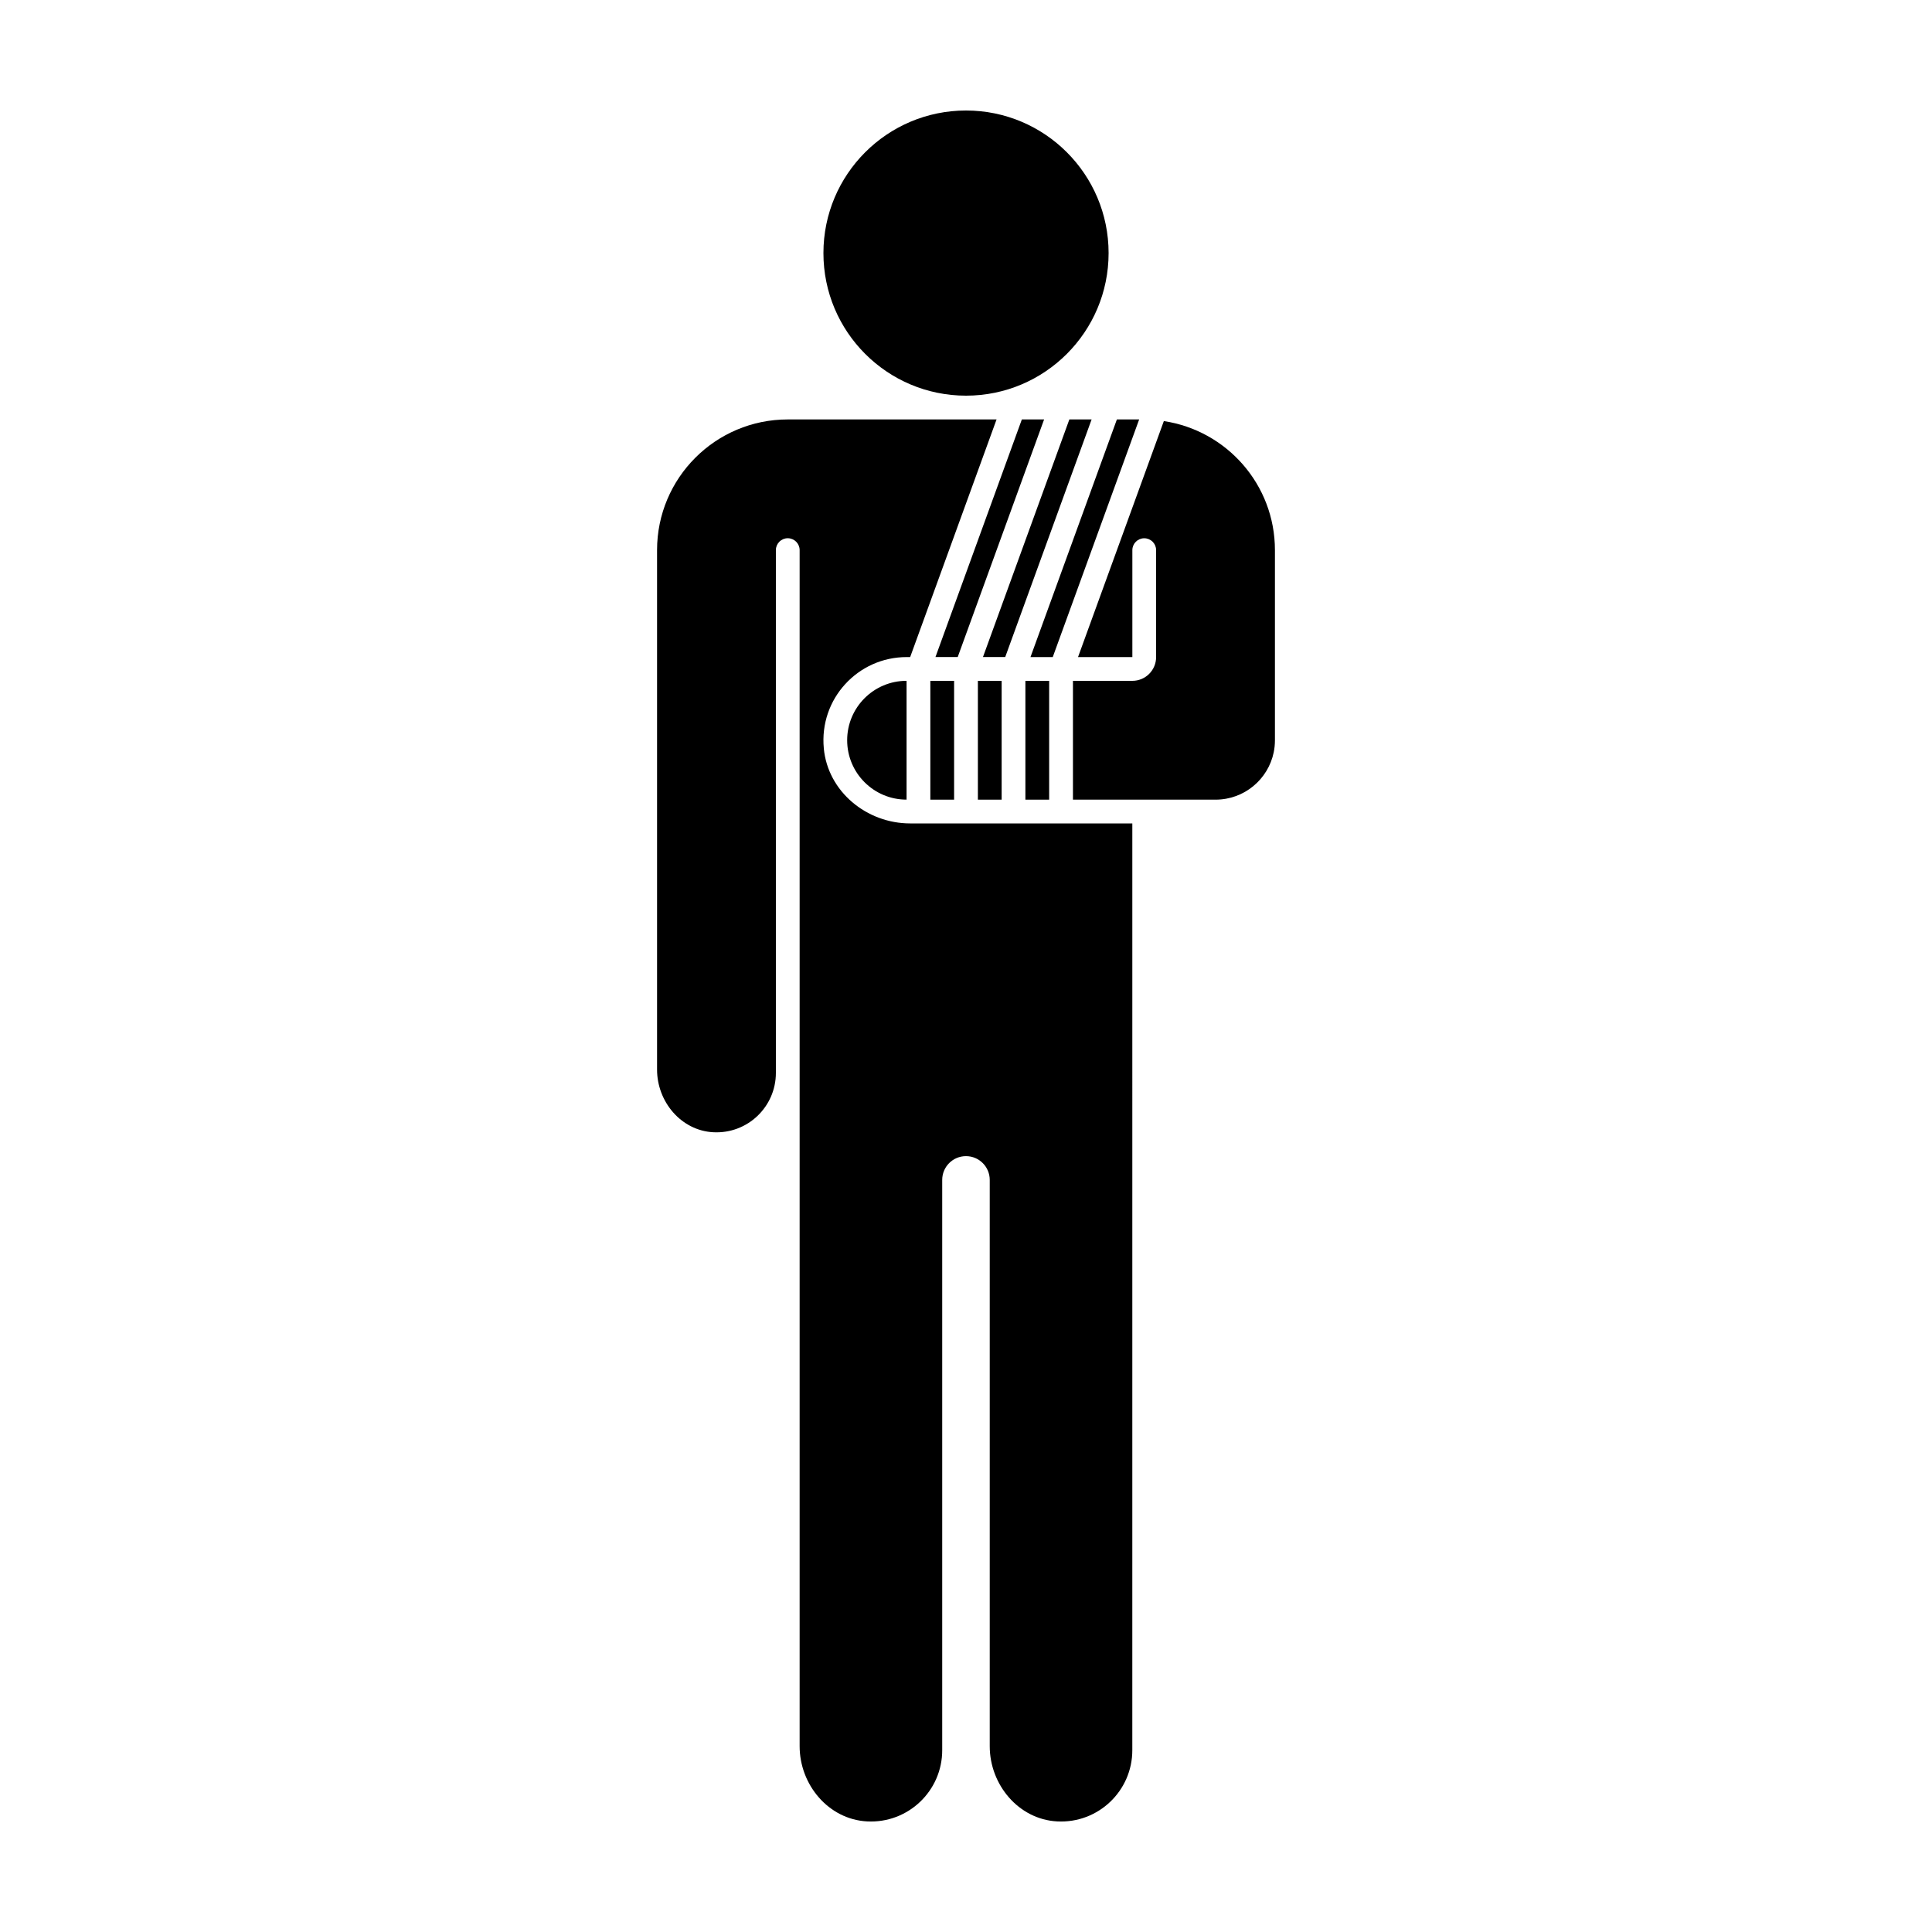
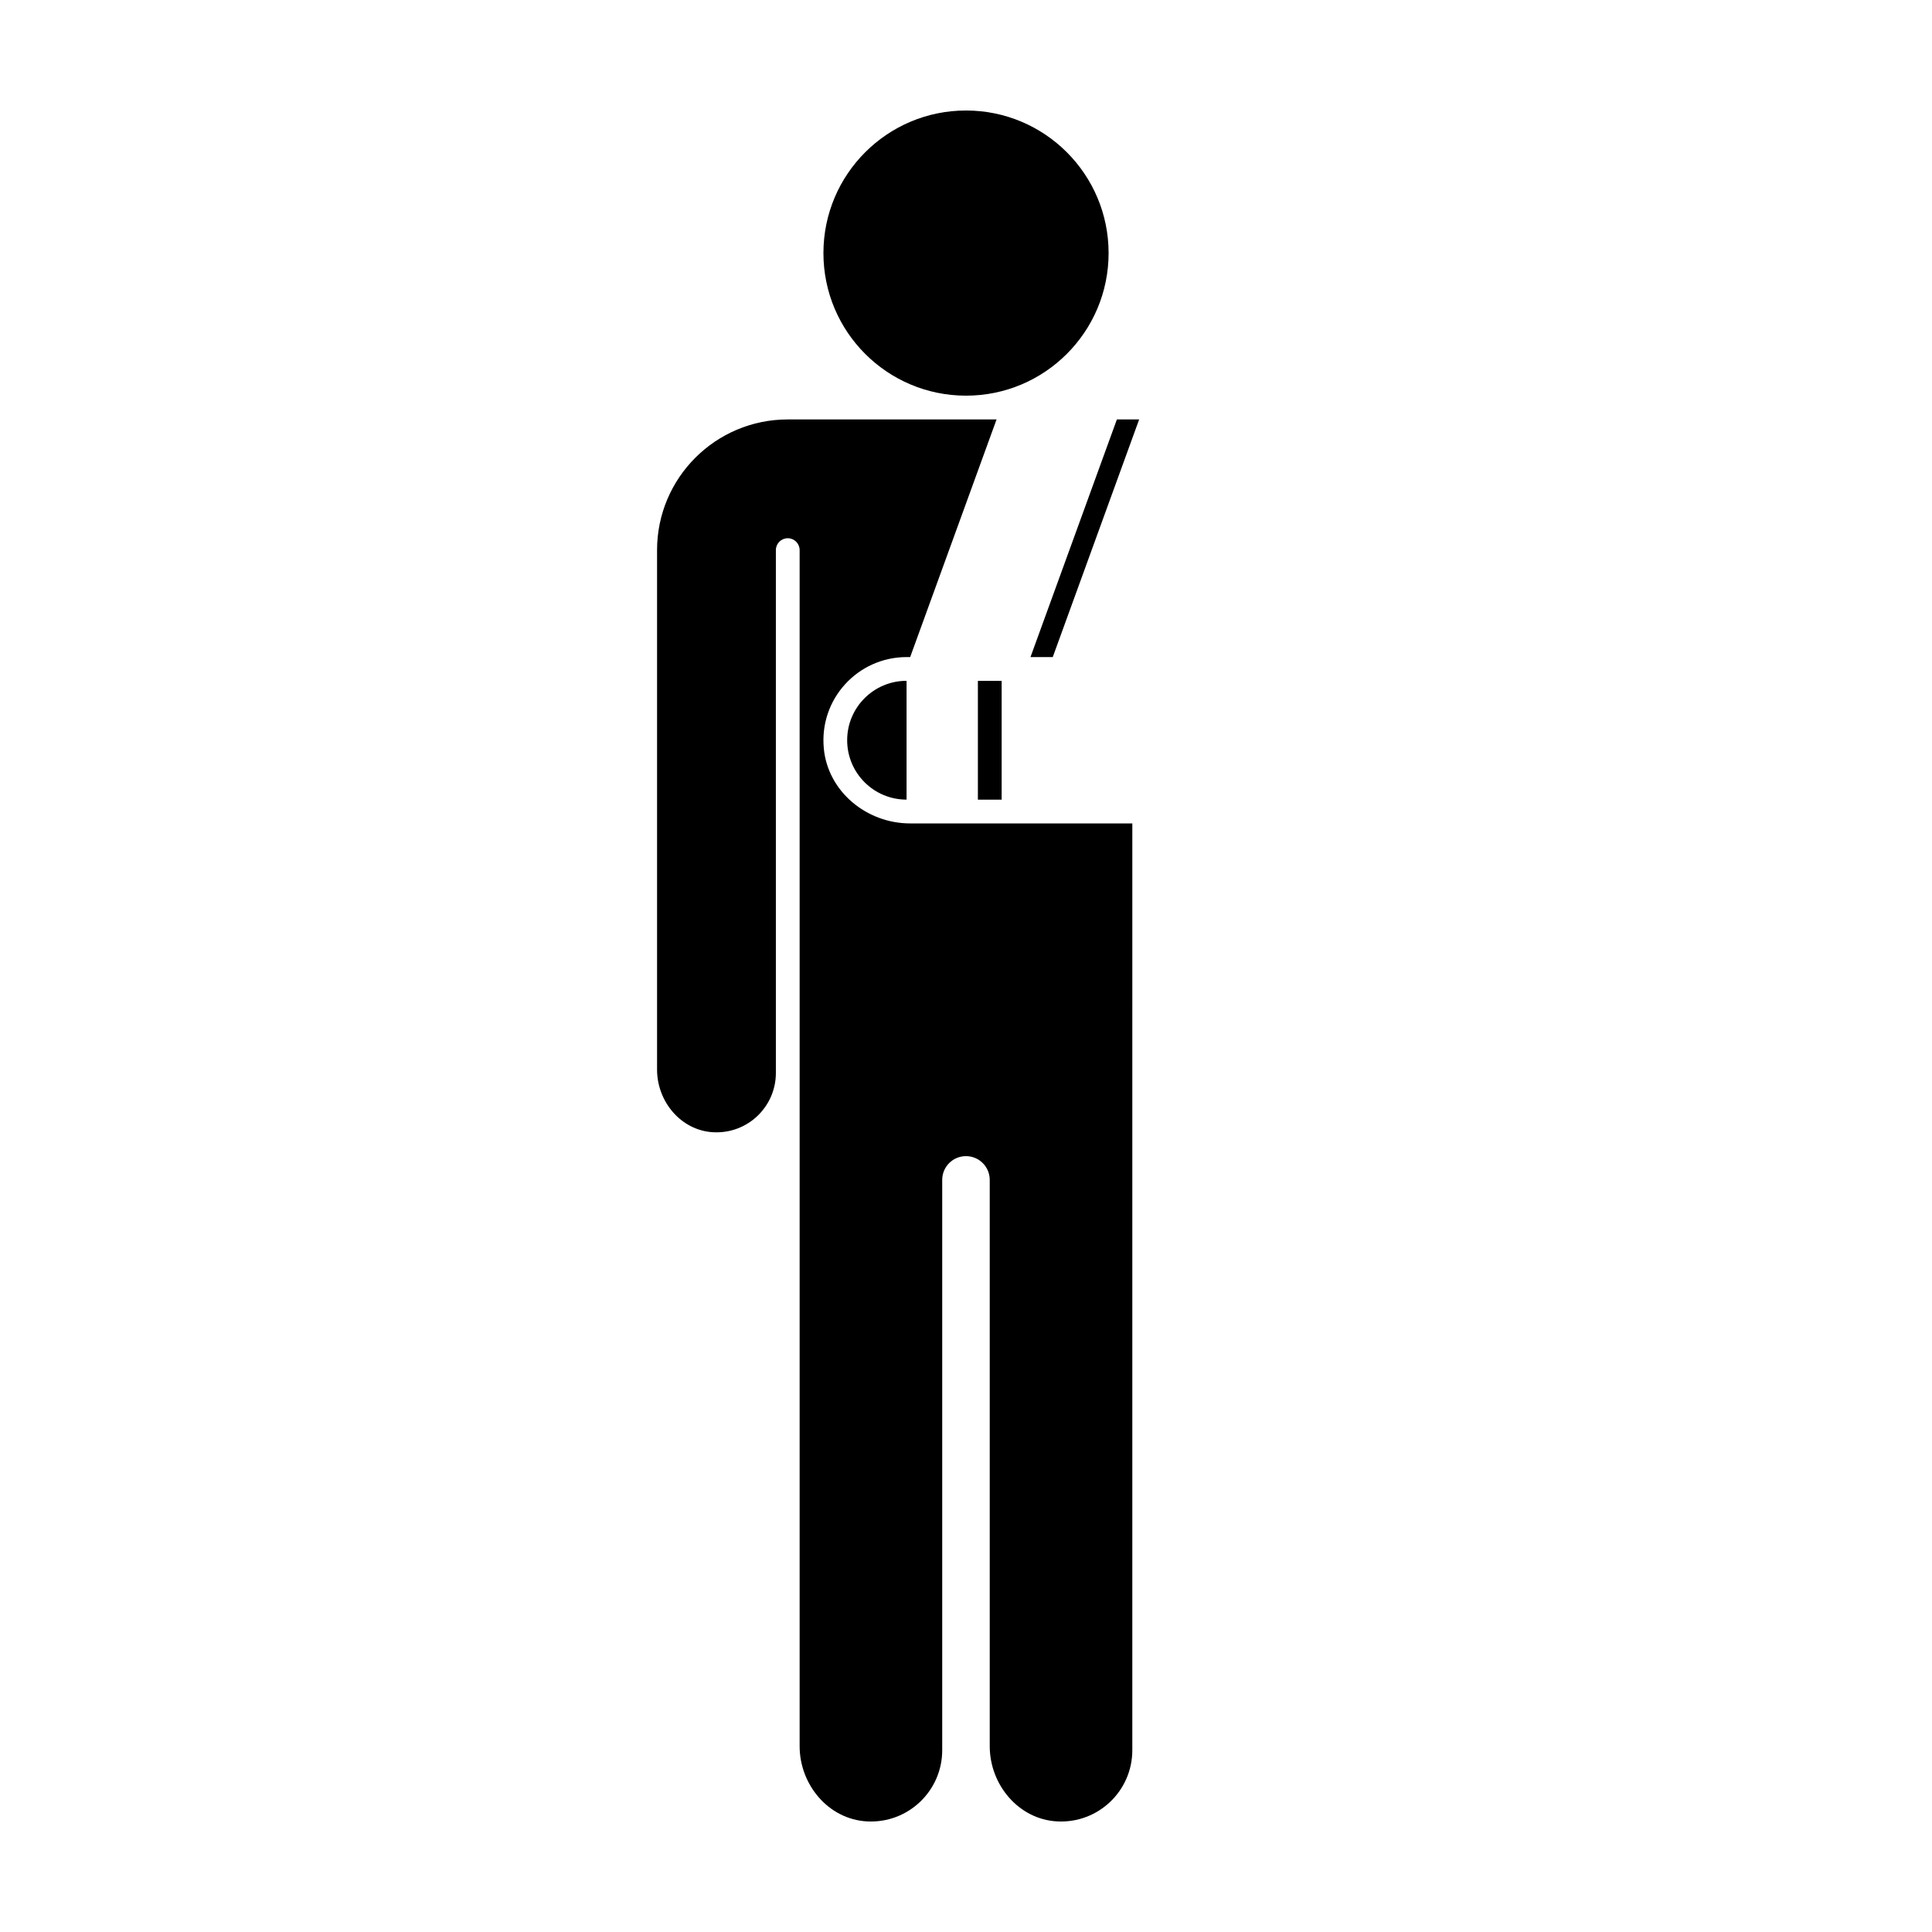
<svg xmlns="http://www.w3.org/2000/svg" fill="#000000" width="800px" height="800px" version="1.1" viewBox="144 144 512 512">
  <g>
    <path d="m437.79 211.07c0 20.867-16.918 37.785-37.785 37.785-20.871 0-37.789-16.918-37.789-37.785 0-20.867 16.918-37.785 37.789-37.785 20.867 0 37.785 16.918 37.785 37.785" />
-     <path d="m390.55 324.43h6.297v31.488h-6.297z" />
    <path d="m384.25 355.91v-31.488c-8.695 0-15.742 7.047-15.742 15.742 0 8.699 7.047 15.746 15.742 15.746z" />
    <path d="m403.15 324.43h6.297v31.488h-6.297z" />
-     <path d="m415.74 324.43h6.297v31.488h-6.297z" />
-     <path d="m452.43 255.59-22.742 62.543h14.398v-28.34c0-1.738 1.41-3.148 3.148-3.148s3.148 1.41 3.148 3.148v28.34c0 3.477-2.82 6.297-6.297 6.297h-15.742v31.488h37.785c7.613 0 13.957-5.394 15.426-12.57 0.211-1.023 0.316-2.086 0.316-3.176v-50.383c0-17.355-12.781-31.691-29.441-34.199z" />
-     <path d="m420.7 255.15h-5.898l-22.898 62.977h5.898z" />
-     <path d="m433.29 255.15h-5.898l-22.898 62.977h5.898z" />
    <path d="m362.32 342.34c-1.254-13.145 9.047-24.207 21.938-24.207h0.945l22.898-62.977h-55.336c-19.129 0-34.637 15.508-34.637 34.637v137.66c0 8.523 6.387 16.164 14.902 16.605 9.078 0.473 16.586-6.742 16.586-15.723v-138.55c0-1.738 1.41-3.148 3.148-3.148s3.148 1.41 3.148 3.148v316.97c0 10.23 7.664 19.402 17.879 19.938 10.898 0.57 19.906-8.098 19.906-18.867v-151.14c0-3.477 2.82-6.297 6.297-6.297 3.477 0 6.297 2.82 6.297 6.297v150.07c0 10.23 7.664 19.402 17.879 19.938 10.898 0.57 19.906-8.098 19.906-18.867l0.004-245.61h-58.879c-11.512 0-21.797-8.418-22.883-19.875z" />
    <path d="m420.18 318.13h2.812l22.898-62.977h-5.902l-22.898 62.977z" />
  </g>
</svg>